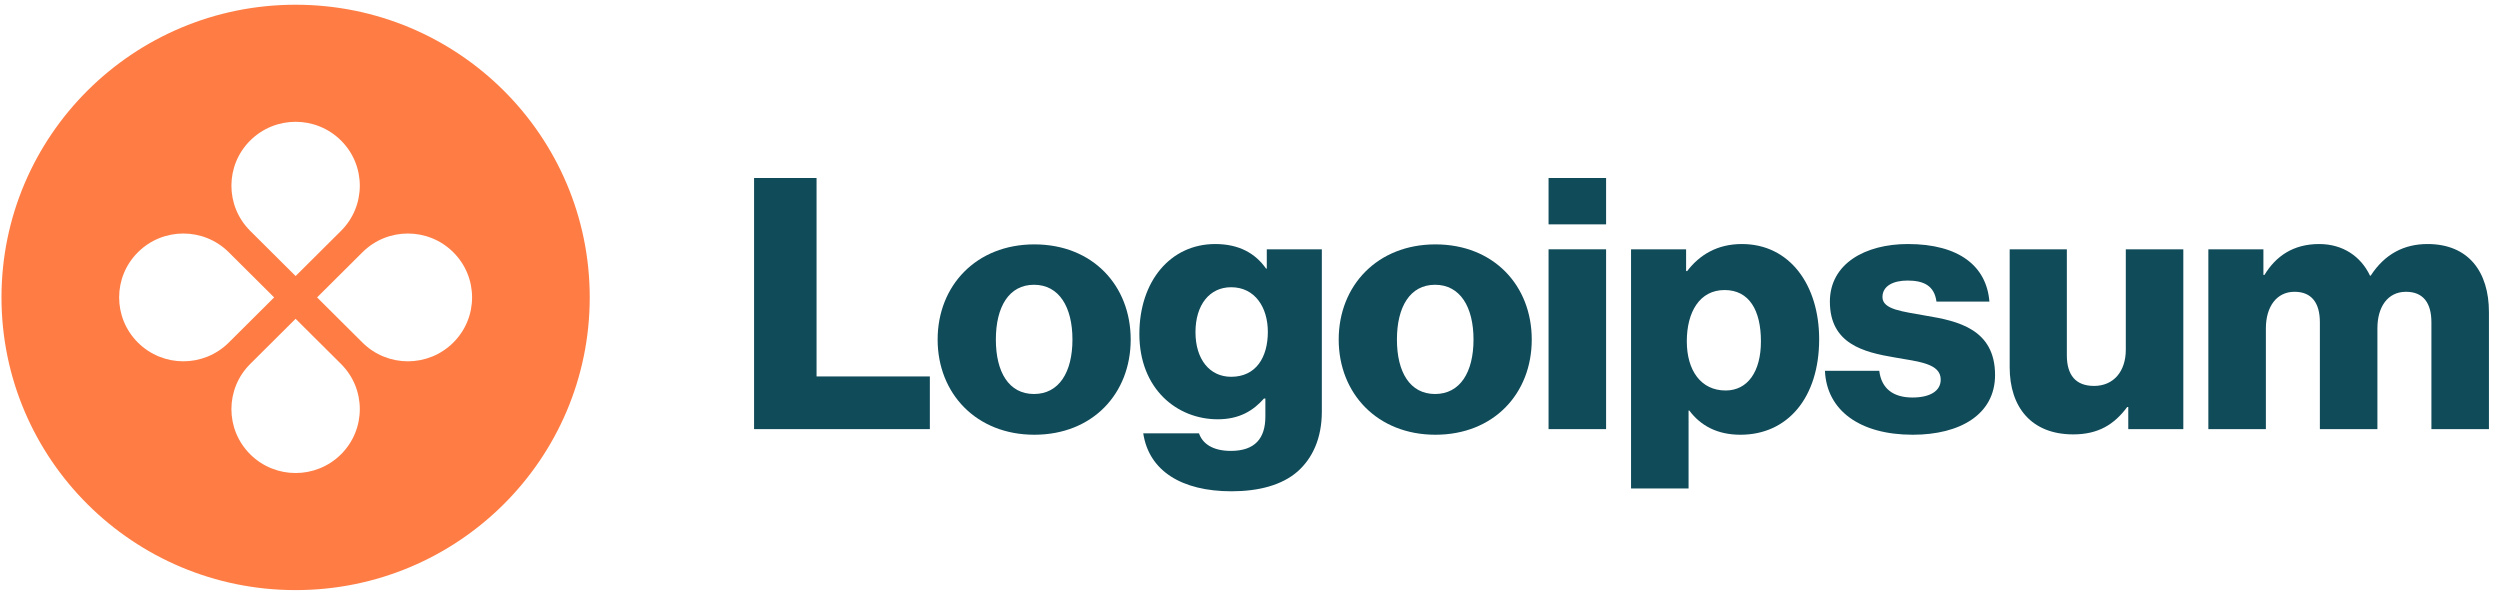
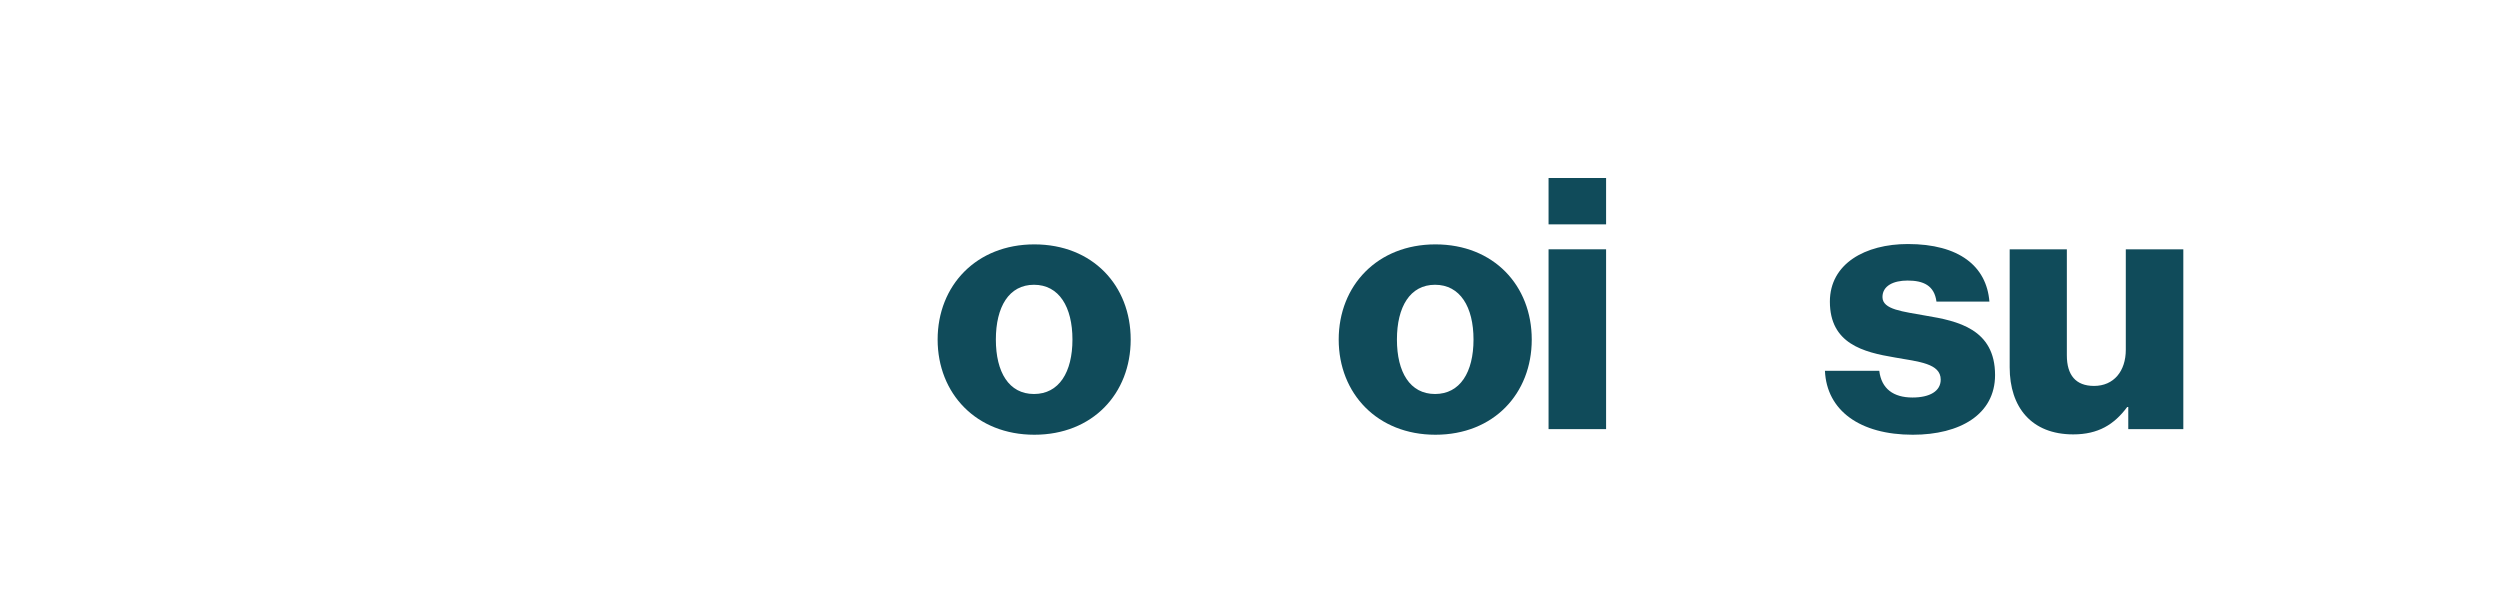
<svg xmlns="http://www.w3.org/2000/svg" width="250" height="60" viewBox="0 0 250 60" fill="none">
-   <path d="M75.408 42.912H92.985V37.644H81.655V17.8H75.408V42.912Z" fill="#104B5A" />
  <path d="M103.398 39.4C100.892 39.4 99.586 37.222 99.586 33.956C99.586 30.69 100.892 28.477 103.398 28.477C105.904 28.477 107.245 30.69 107.245 33.956C107.245 37.222 105.904 39.4 103.398 39.4ZM103.433 43.474C109.257 43.474 113.069 39.365 113.069 33.956C113.069 28.547 109.257 24.438 103.433 24.438C97.645 24.438 93.763 28.547 93.763 33.956C93.763 39.365 97.645 43.474 103.433 43.474Z" fill="#104B5A" />
-   <path d="M123.148 49.129C125.831 49.129 128.195 48.532 129.784 47.127C131.231 45.827 132.184 43.86 132.184 41.156V24.93H126.678V26.861H126.607C125.548 25.351 123.925 24.403 121.525 24.403C117.042 24.403 113.937 28.126 113.937 33.394C113.937 38.908 117.713 41.929 121.772 41.929C123.96 41.929 125.337 41.051 126.395 39.856H126.537V41.648C126.537 43.825 125.513 45.09 123.078 45.09C121.172 45.09 120.219 44.282 119.901 43.334H114.325C114.889 47.092 118.172 49.129 123.148 49.129ZM123.113 37.679C120.96 37.679 119.548 35.923 119.548 33.218C119.548 30.479 120.96 28.723 123.113 28.723C125.513 28.723 126.784 30.76 126.784 33.183C126.784 35.712 125.619 37.679 123.113 37.679Z" fill="#104B5A" />
  <path d="M143.505 39.4C140.999 39.4 139.693 37.222 139.693 33.956C139.693 30.69 140.999 28.477 143.505 28.477C146.011 28.477 147.351 30.69 147.351 33.956C147.351 37.222 146.011 39.4 143.505 39.4ZM143.54 43.474C149.363 43.474 153.175 39.365 153.175 33.956C153.175 28.547 149.363 24.438 143.54 24.438C137.752 24.438 133.87 28.547 133.87 33.956C133.87 39.365 137.752 43.474 143.54 43.474Z" fill="#104B5A" />
  <path d="M154.856 42.912H160.609V24.93H154.856V42.912ZM154.856 22.436H160.609V17.8H154.856V22.436Z" fill="#104B5A" />
-   <path d="M163.104 48.848H168.857V41.051H168.928C170.057 42.561 171.716 43.474 174.046 43.474C178.775 43.474 181.916 39.751 181.916 33.921C181.916 28.512 178.987 24.403 174.187 24.403C171.716 24.403 169.952 25.492 168.716 27.107H168.61V24.93H163.104V48.848ZM172.563 39.049C170.093 39.049 168.681 37.047 168.681 34.132C168.681 31.216 169.952 29.004 172.457 29.004C174.928 29.004 176.093 31.041 176.093 34.132C176.093 37.187 174.752 39.049 172.563 39.049Z" fill="#104B5A" />
  <path d="M191.282 43.474C196.012 43.474 199.506 41.437 199.506 37.503C199.506 32.902 195.765 32.094 192.588 31.568C190.294 31.146 188.247 30.971 188.247 29.706C188.247 28.582 189.341 28.055 190.753 28.055C192.341 28.055 193.435 28.547 193.647 30.163H198.941C198.659 26.616 195.906 24.403 190.788 24.403C186.518 24.403 182.988 26.37 182.988 30.163C182.988 34.377 186.341 35.22 189.482 35.747C191.882 36.169 194.071 36.344 194.071 37.96C194.071 39.119 192.976 39.751 191.247 39.751C189.341 39.751 188.141 38.873 187.929 37.082H182.494C182.671 41.051 185.988 43.474 191.282 43.474Z" fill="#104B5A" />
  <path d="M207.321 43.439C209.827 43.439 211.415 42.456 212.721 40.699H212.827V42.912H218.332V24.93H212.58V34.975C212.58 37.117 211.38 38.592 209.403 38.592C207.568 38.592 206.685 37.503 206.685 35.536V24.93H200.968V36.731C200.968 40.735 203.156 43.439 207.321 43.439Z" fill="#104B5A" />
-   <path d="M220.835 42.912H226.588V32.832C226.588 30.69 227.647 29.179 229.447 29.179C231.177 29.179 231.988 30.303 231.988 32.235V42.912H237.741V32.832C237.741 30.69 238.765 29.179 240.6 29.179C242.33 29.179 243.141 30.303 243.141 32.235V42.912H248.894V31.216C248.894 27.177 246.847 24.403 242.753 24.403C240.424 24.403 238.482 25.386 237.071 27.564H237C236.083 25.632 234.283 24.403 231.918 24.403C229.306 24.403 227.577 25.632 226.447 27.494H226.341V24.93H220.835V42.912Z" fill="#104B5A" />
-   <path fill-rule="evenodd" clip-rule="evenodd" d="M29.561 59.01C45.805 59.01 58.973 45.906 58.973 29.741C58.973 13.577 45.805 0.473 29.561 0.473C13.318 0.473 0.149 13.577 0.149 29.741C0.149 45.906 13.318 59.01 29.561 59.01ZM34.101 23.087C36.608 20.592 36.608 16.547 34.101 14.052C31.594 11.557 27.529 11.557 25.022 14.052C22.515 16.547 22.515 20.592 25.022 23.087L29.561 27.604L34.101 23.087ZM36.249 34.259C38.756 36.754 42.821 36.754 45.328 34.259C47.835 31.764 47.835 27.719 45.328 25.224C42.821 22.729 38.756 22.729 36.249 25.224L31.709 29.741L36.249 34.259ZM34.101 45.431C36.608 42.936 36.608 38.891 34.101 36.396L29.561 31.879L25.022 36.396C22.515 38.891 22.515 42.936 25.022 45.431C27.529 47.926 31.594 47.926 34.101 45.431ZM13.794 34.259C11.287 31.764 11.287 27.719 13.794 25.224C16.302 22.729 20.367 22.729 22.874 25.224L27.413 29.741L22.874 34.259C20.367 36.754 16.302 36.754 13.794 34.259Z" fill="#FF7D44" />
</svg>